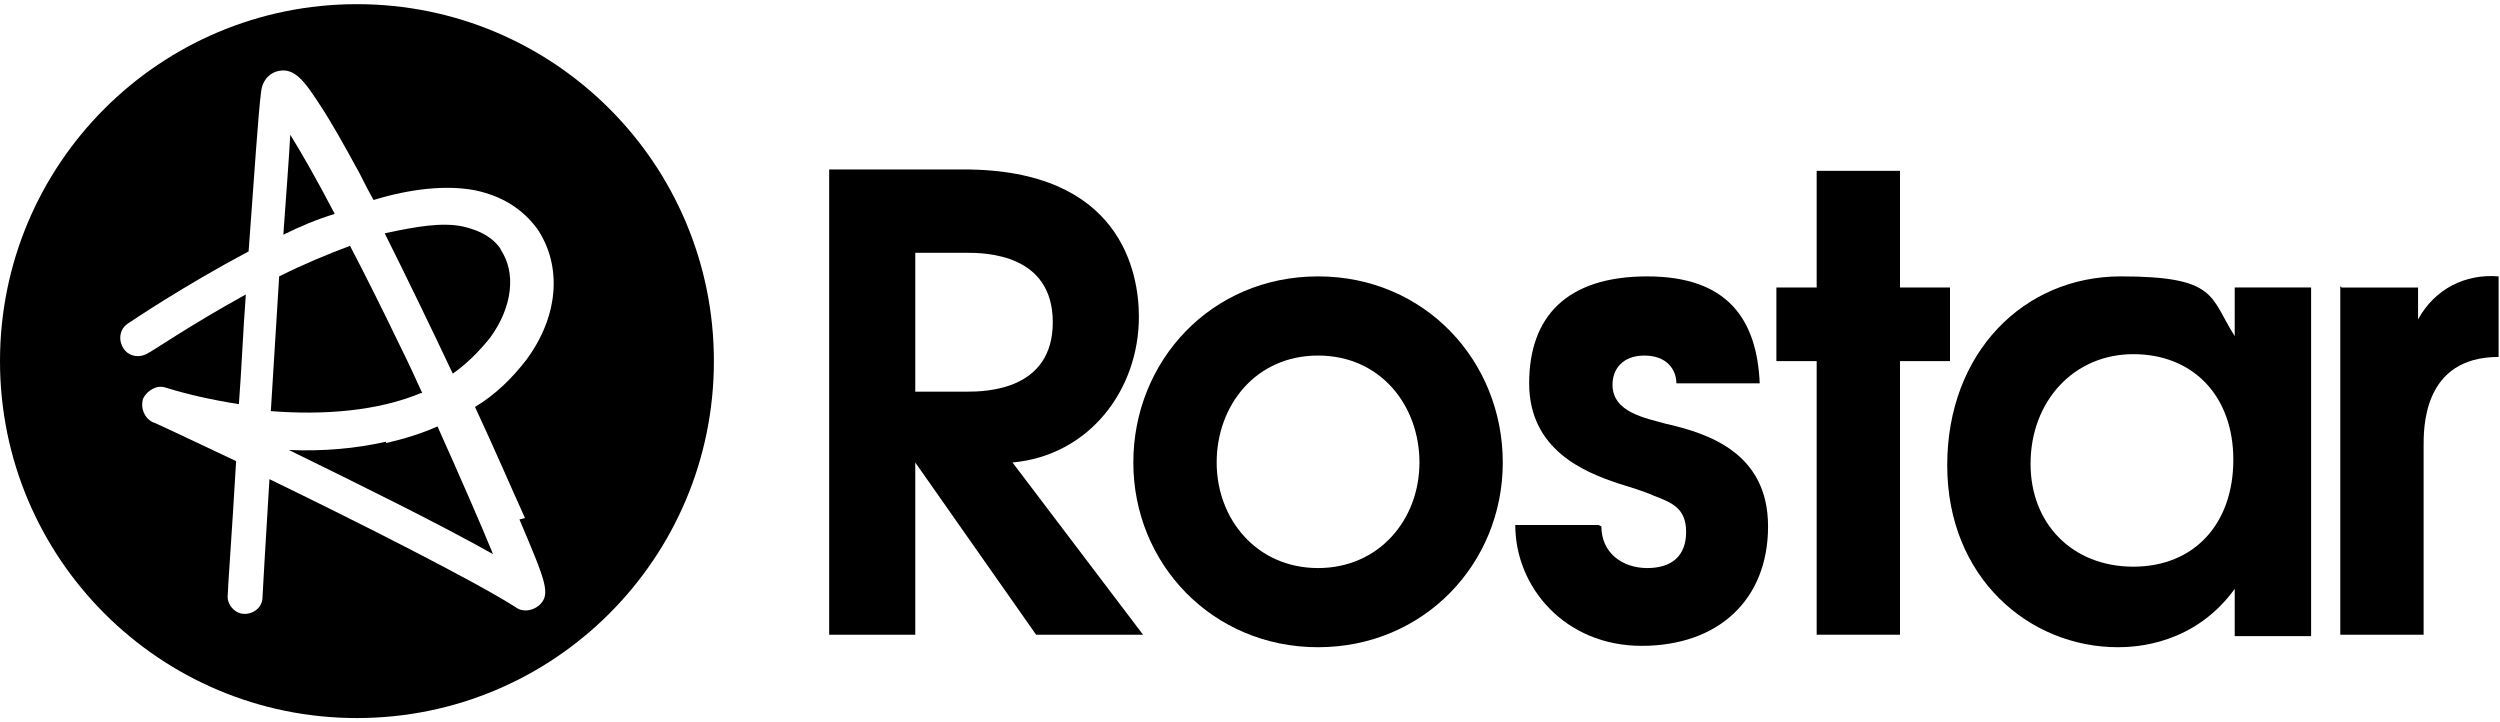
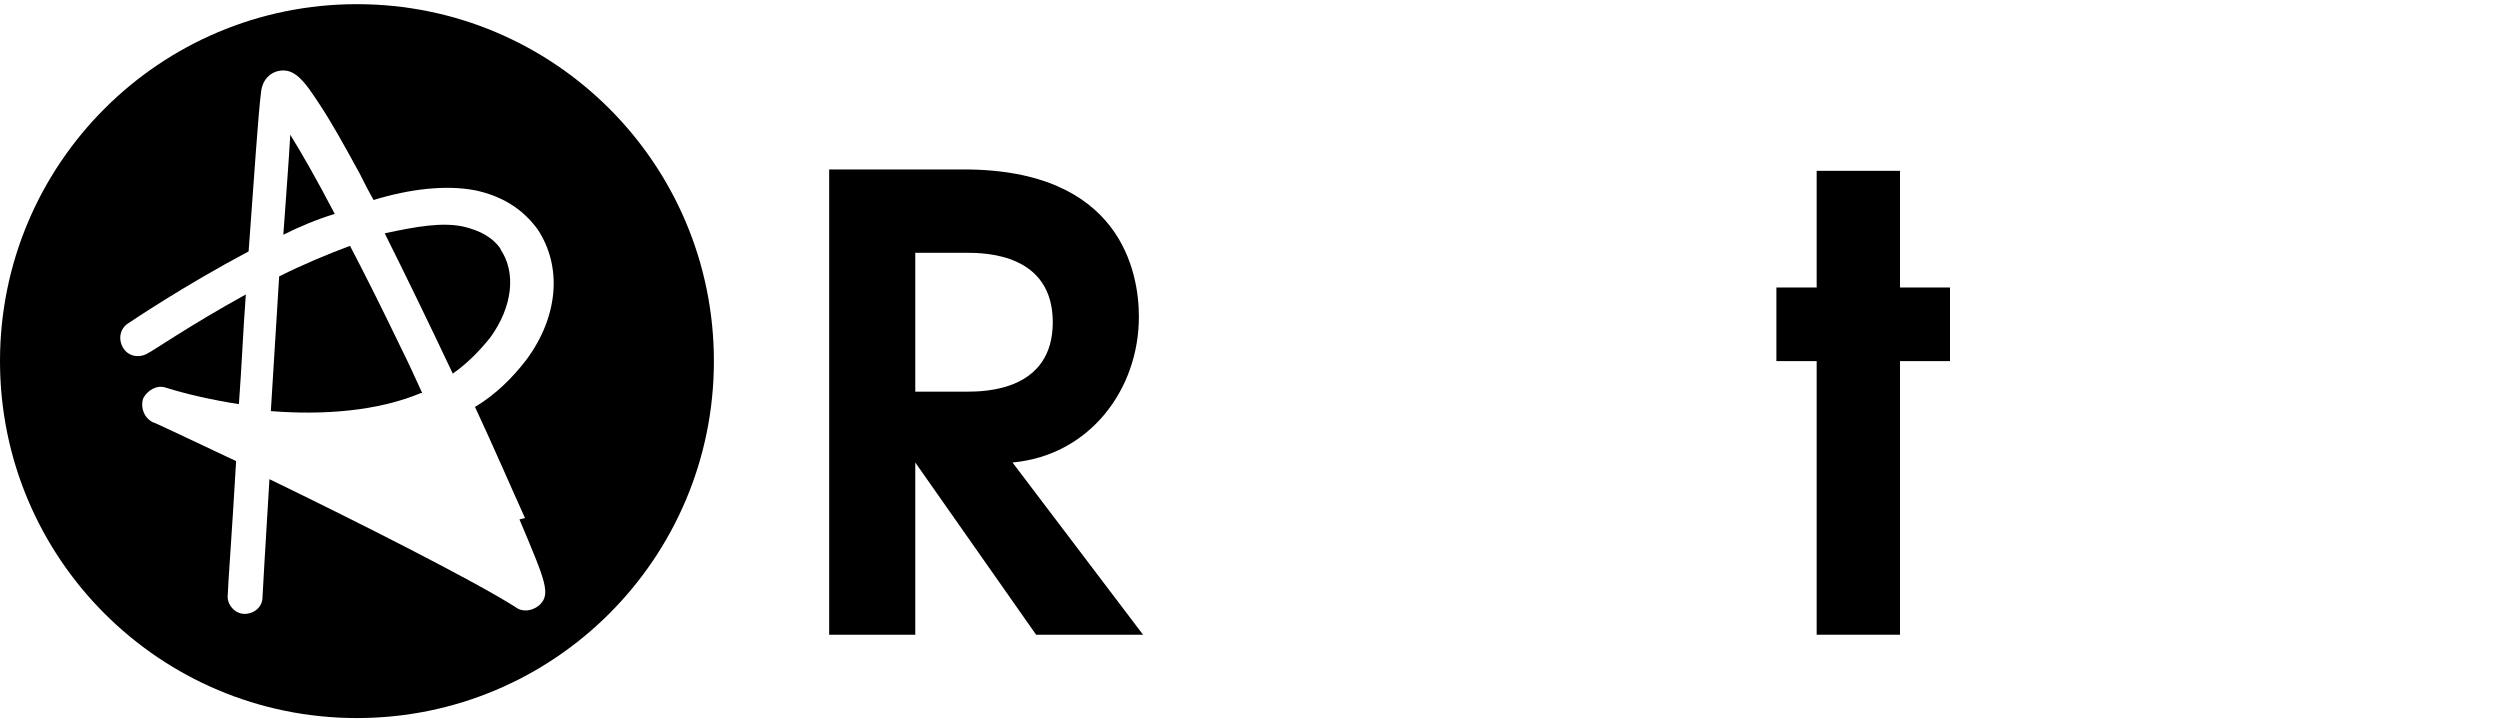
<svg xmlns="http://www.w3.org/2000/svg" id="Layer_2" version="1.1" viewBox="0 0 180 52">
  <g>
    <path d="M30.4,28.3c-.5-1.1-1-2.2-1.6-3.4-1.3-2.7-2.5-5.1-3.6-7.2-1.6.6-3.3,1.3-5.1,2.2-.2,3.2-.4,6.5-.6,9.7,3.8.3,7.7,0,10.8-1.3Z" />
    <path d="M20.9,9.7c-.1,1.8-.3,4.4-.5,7.2,1.2-.6,2.4-1.1,3.7-1.5-1.3-2.5-2.4-4.4-3.2-5.7Z" />
-     <path d="M27.8,31.8c-2.2.5-4.5.7-7,.6,4.9,2.4,10.8,5.3,14.7,7.5-.9-2.2-2.3-5.4-4-9.2-1.1.5-2.4.9-3.7,1.2Z" />
+     <path d="M27.8,31.8Z" />
    <path d="M25.7.3C11.5.3,0,11.8,0,26s11.5,25.7,25.7,25.7,25.7-11.5,25.7-25.7S39.9.3,25.7.3ZM37.4,37.4c1.9,4.5,2.3,5.4,1.4,6.2-.5.4-1.2.5-1.7.1-3-1.9-11.3-6.1-17.7-9.2-.3,4.9-.5,8.4-.5,8.5,0,.7-.6,1.2-1.3,1.2s0,0,0,0c-.7,0-1.3-.7-1.2-1.4,0-.5.3-4.4.6-9.6-3.4-1.6-5.9-2.8-6-2.8-.6-.3-.9-1-.7-1.7.3-.6,1-1,1.6-.8,1.6.5,3.4.9,5.3,1.2.2-2.6.3-5.3.5-7.9-4,2.2-6.9,4.2-7,4.2-.6.4-1.4.3-1.8-.3-.4-.6-.3-1.4.3-1.8.3-.2,4-2.7,8.7-5.2.4-5.4.7-10,.9-11.5.1-.9.7-1.4,1.3-1.5,1.1-.2,1.8.7,2.9,2.4.8,1.2,1.7,2.8,2.9,5,.3.6.6,1.2,1,1.9,2.6-.8,5.2-1.1,7.3-.7,1.9.4,3.4,1.3,4.5,2.8,1.8,2.7,1.5,6.3-.8,9.4-1,1.3-2.2,2.5-3.7,3.4,1.4,3,2.6,5.8,3.6,8Z" />
    <path d="M36.1,18c-.6-.9-1.5-1.4-2.8-1.7-1.5-.3-3.3,0-5.6.5,1.5,3,3.2,6.5,4.9,10.1,0,0,0,0,0,0,1-.7,1.9-1.6,2.7-2.6,1.6-2.2,1.9-4.7.7-6.4Z" />
  </g>
  <path d="M59.7,12.2h9.7c11.3,0,12.6,7.4,12.6,10.6,0,5.3-3.6,10-9.1,10.5l9.4,12.4h-7.7l-8.7-12.4h0v12.4h-6.2V12.2ZM65.9,28.2h3.7c1.4,0,6.2-.1,6.2-5s-4.8-5-6.2-5h-3.7v10Z" />
-   <path d="M108.2,33.3c0,7.3-5.7,13.3-13.3,13.3s-13.3-6-13.3-13.3,5.6-13.4,13.3-13.4,13.3,6.1,13.3,13.4ZM87.6,33.3c0,4.1,2.9,7.6,7.3,7.6s7.3-3.5,7.3-7.6-2.8-7.7-7.3-7.7-7.3,3.6-7.3,7.7Z" />
-   <path d="M115.3,37.9c0,1.9,1.5,3,3.3,3s2.8-.9,2.8-2.6-1-2.1-2.3-2.6c-.9-.4-1.7-.6-2.6-.9-2.4-.8-6.4-2.4-6.4-7.2s2.7-7.7,8.5-7.7,7.9,3.1,8.1,7.7h-6c0-1-.7-2-2.3-2s-2.3,1-2.3,2.1c0,2,2.4,2.4,3.8,2.8,3.1.7,7.4,2.1,7.4,7.4s-3.6,8.6-9.1,8.6-9.1-4.2-9.1-8.7h6Z" />
  <path d="M130.8,26h-2.9v-5.3h2.9v-8.4h6v8.4h3.6v5.3h-3.6v19.7h-6v-19.7Z" />
-   <path d="M166.4,45.8h-5.5v-3.4h0c-2.9,4-7.1,4.2-8.4,4.2-6.4,0-12.3-5-12.3-13.1s5.5-13.6,12.5-13.6,6.4,1.5,8.2,4.3h0v-3.5h5.5v25.1ZM146.2,33.4c0,4.3,3,7.4,7.4,7.4s7.2-3.1,7.2-7.7-2.9-7.6-7.2-7.6-7.4,3.4-7.4,7.9Z" />
-   <path d="M168.6,20.7h5.5v2.3h0c1.2-2.2,3.4-3.3,5.8-3.1v5.8c-5.5,0-5.4,5.2-5.4,6.5v13.5h-6v-25.1Z" />
</svg>